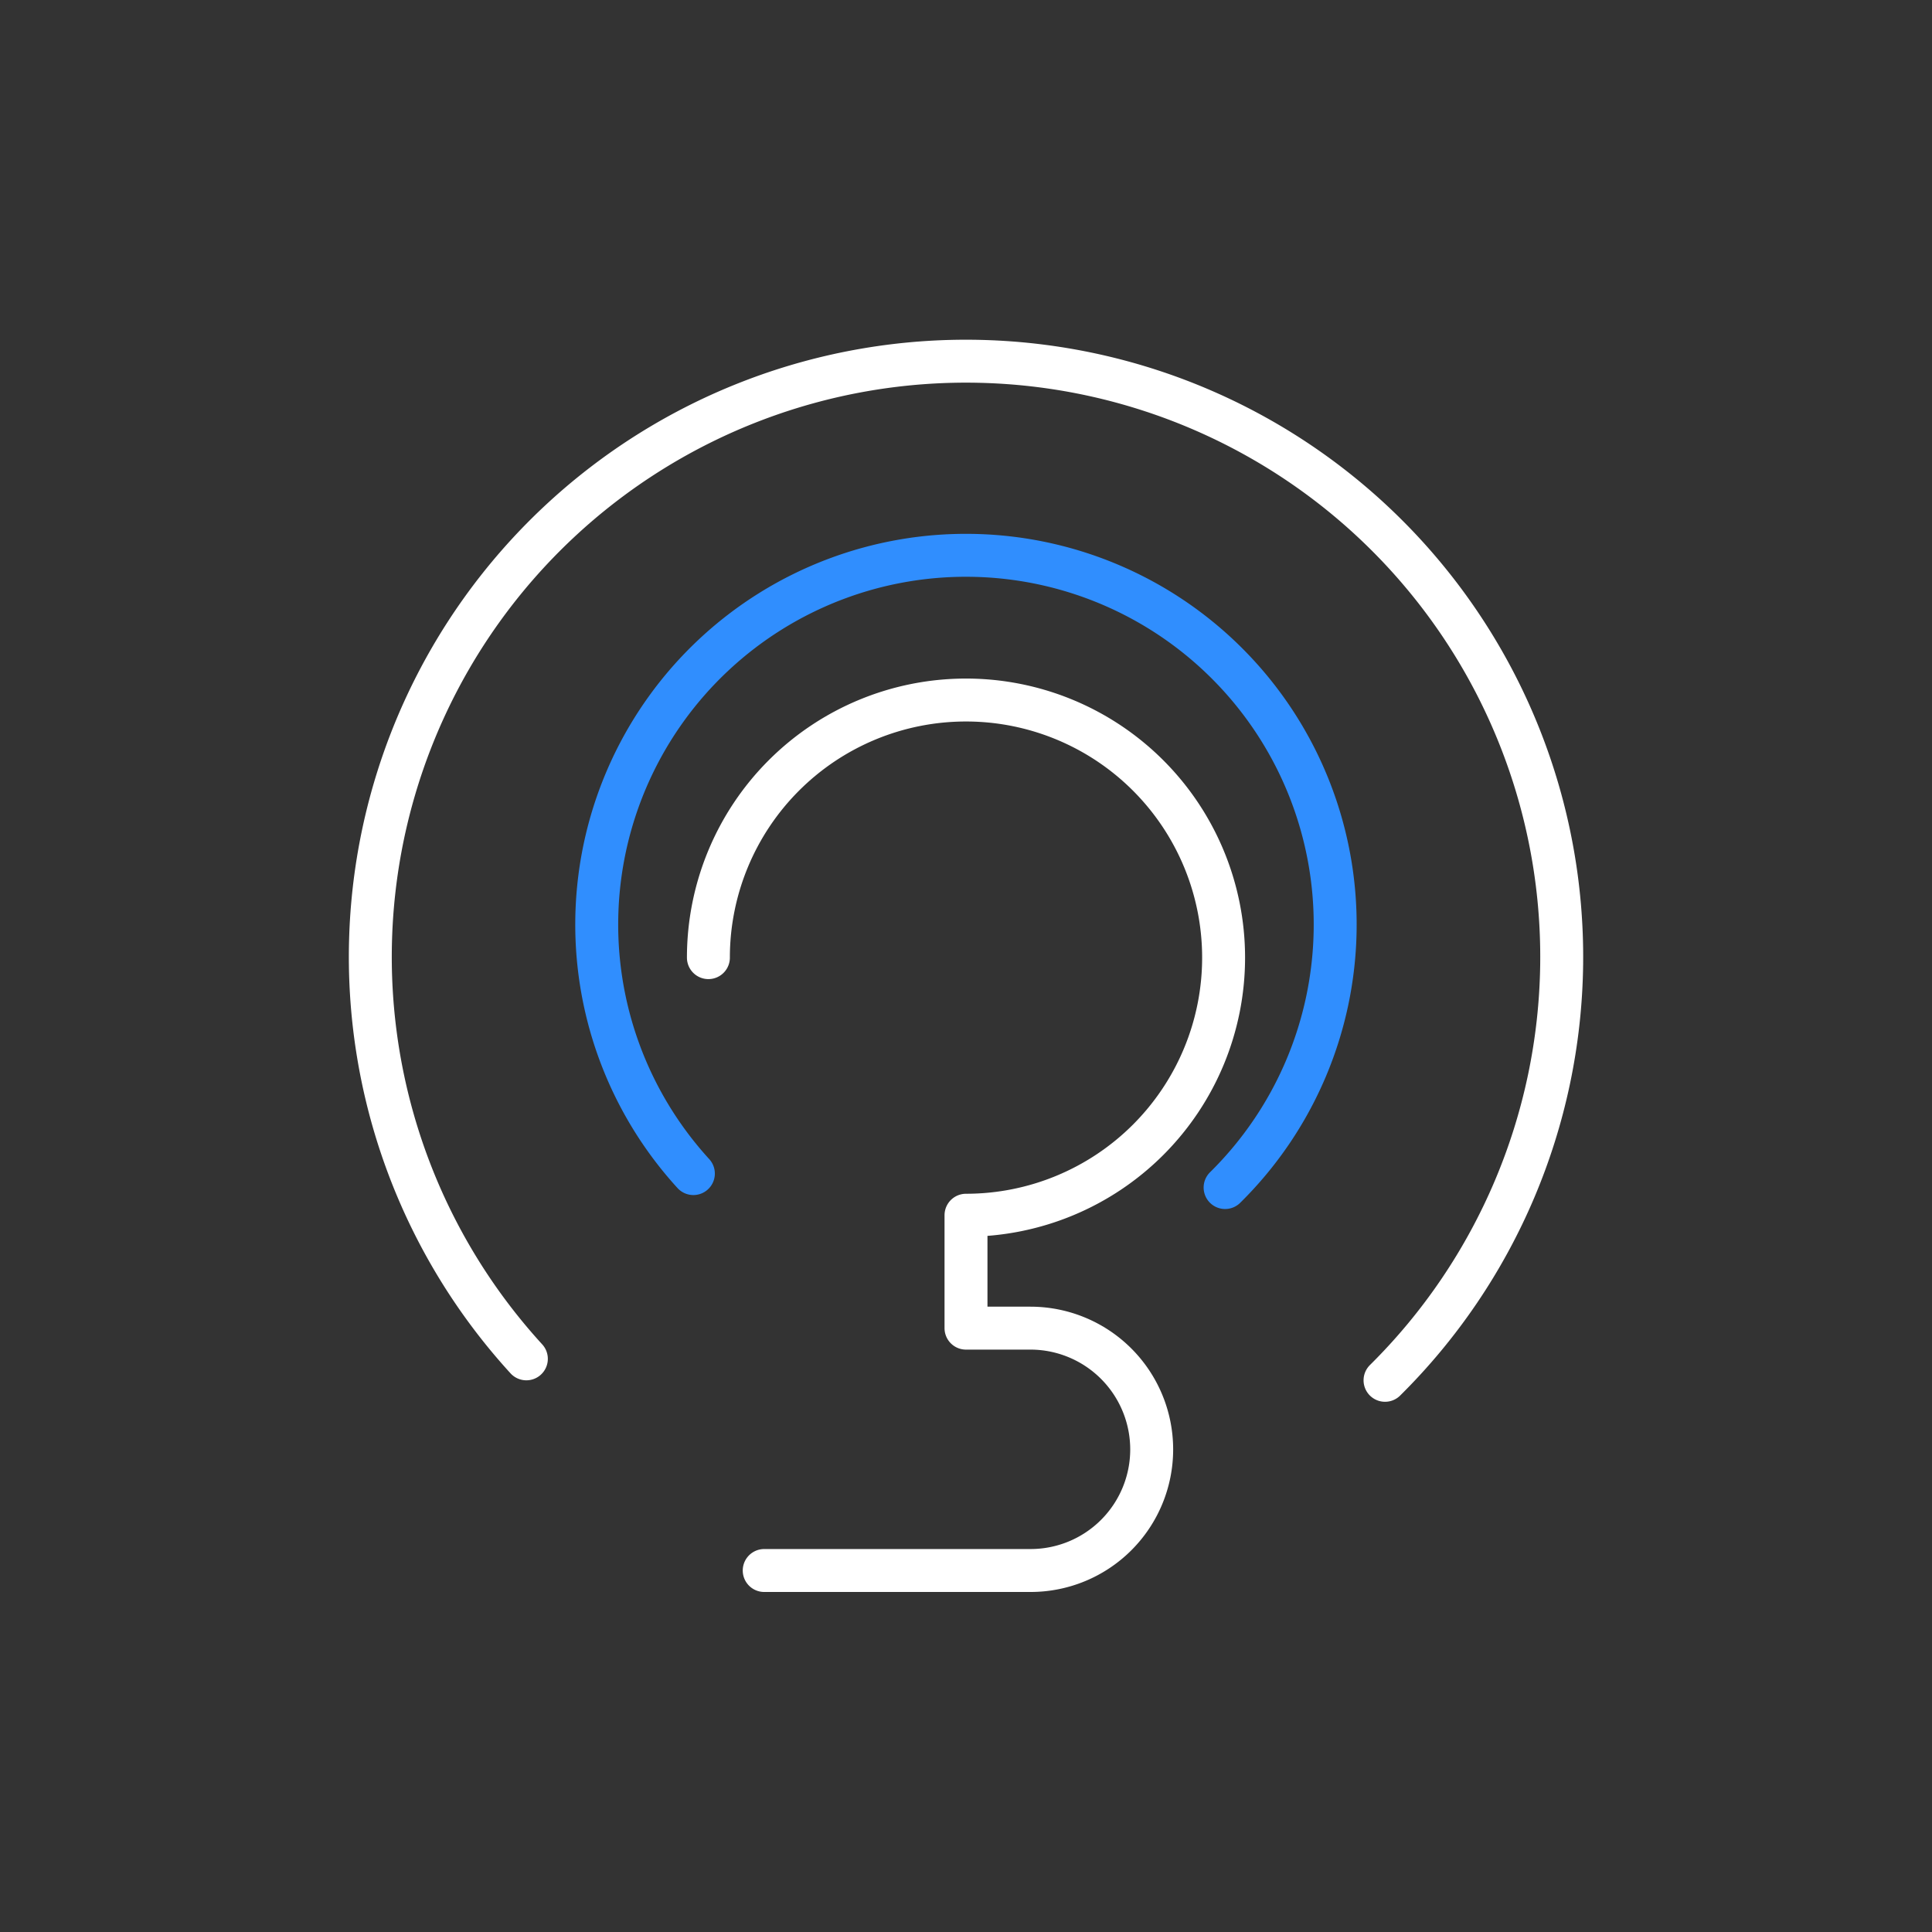
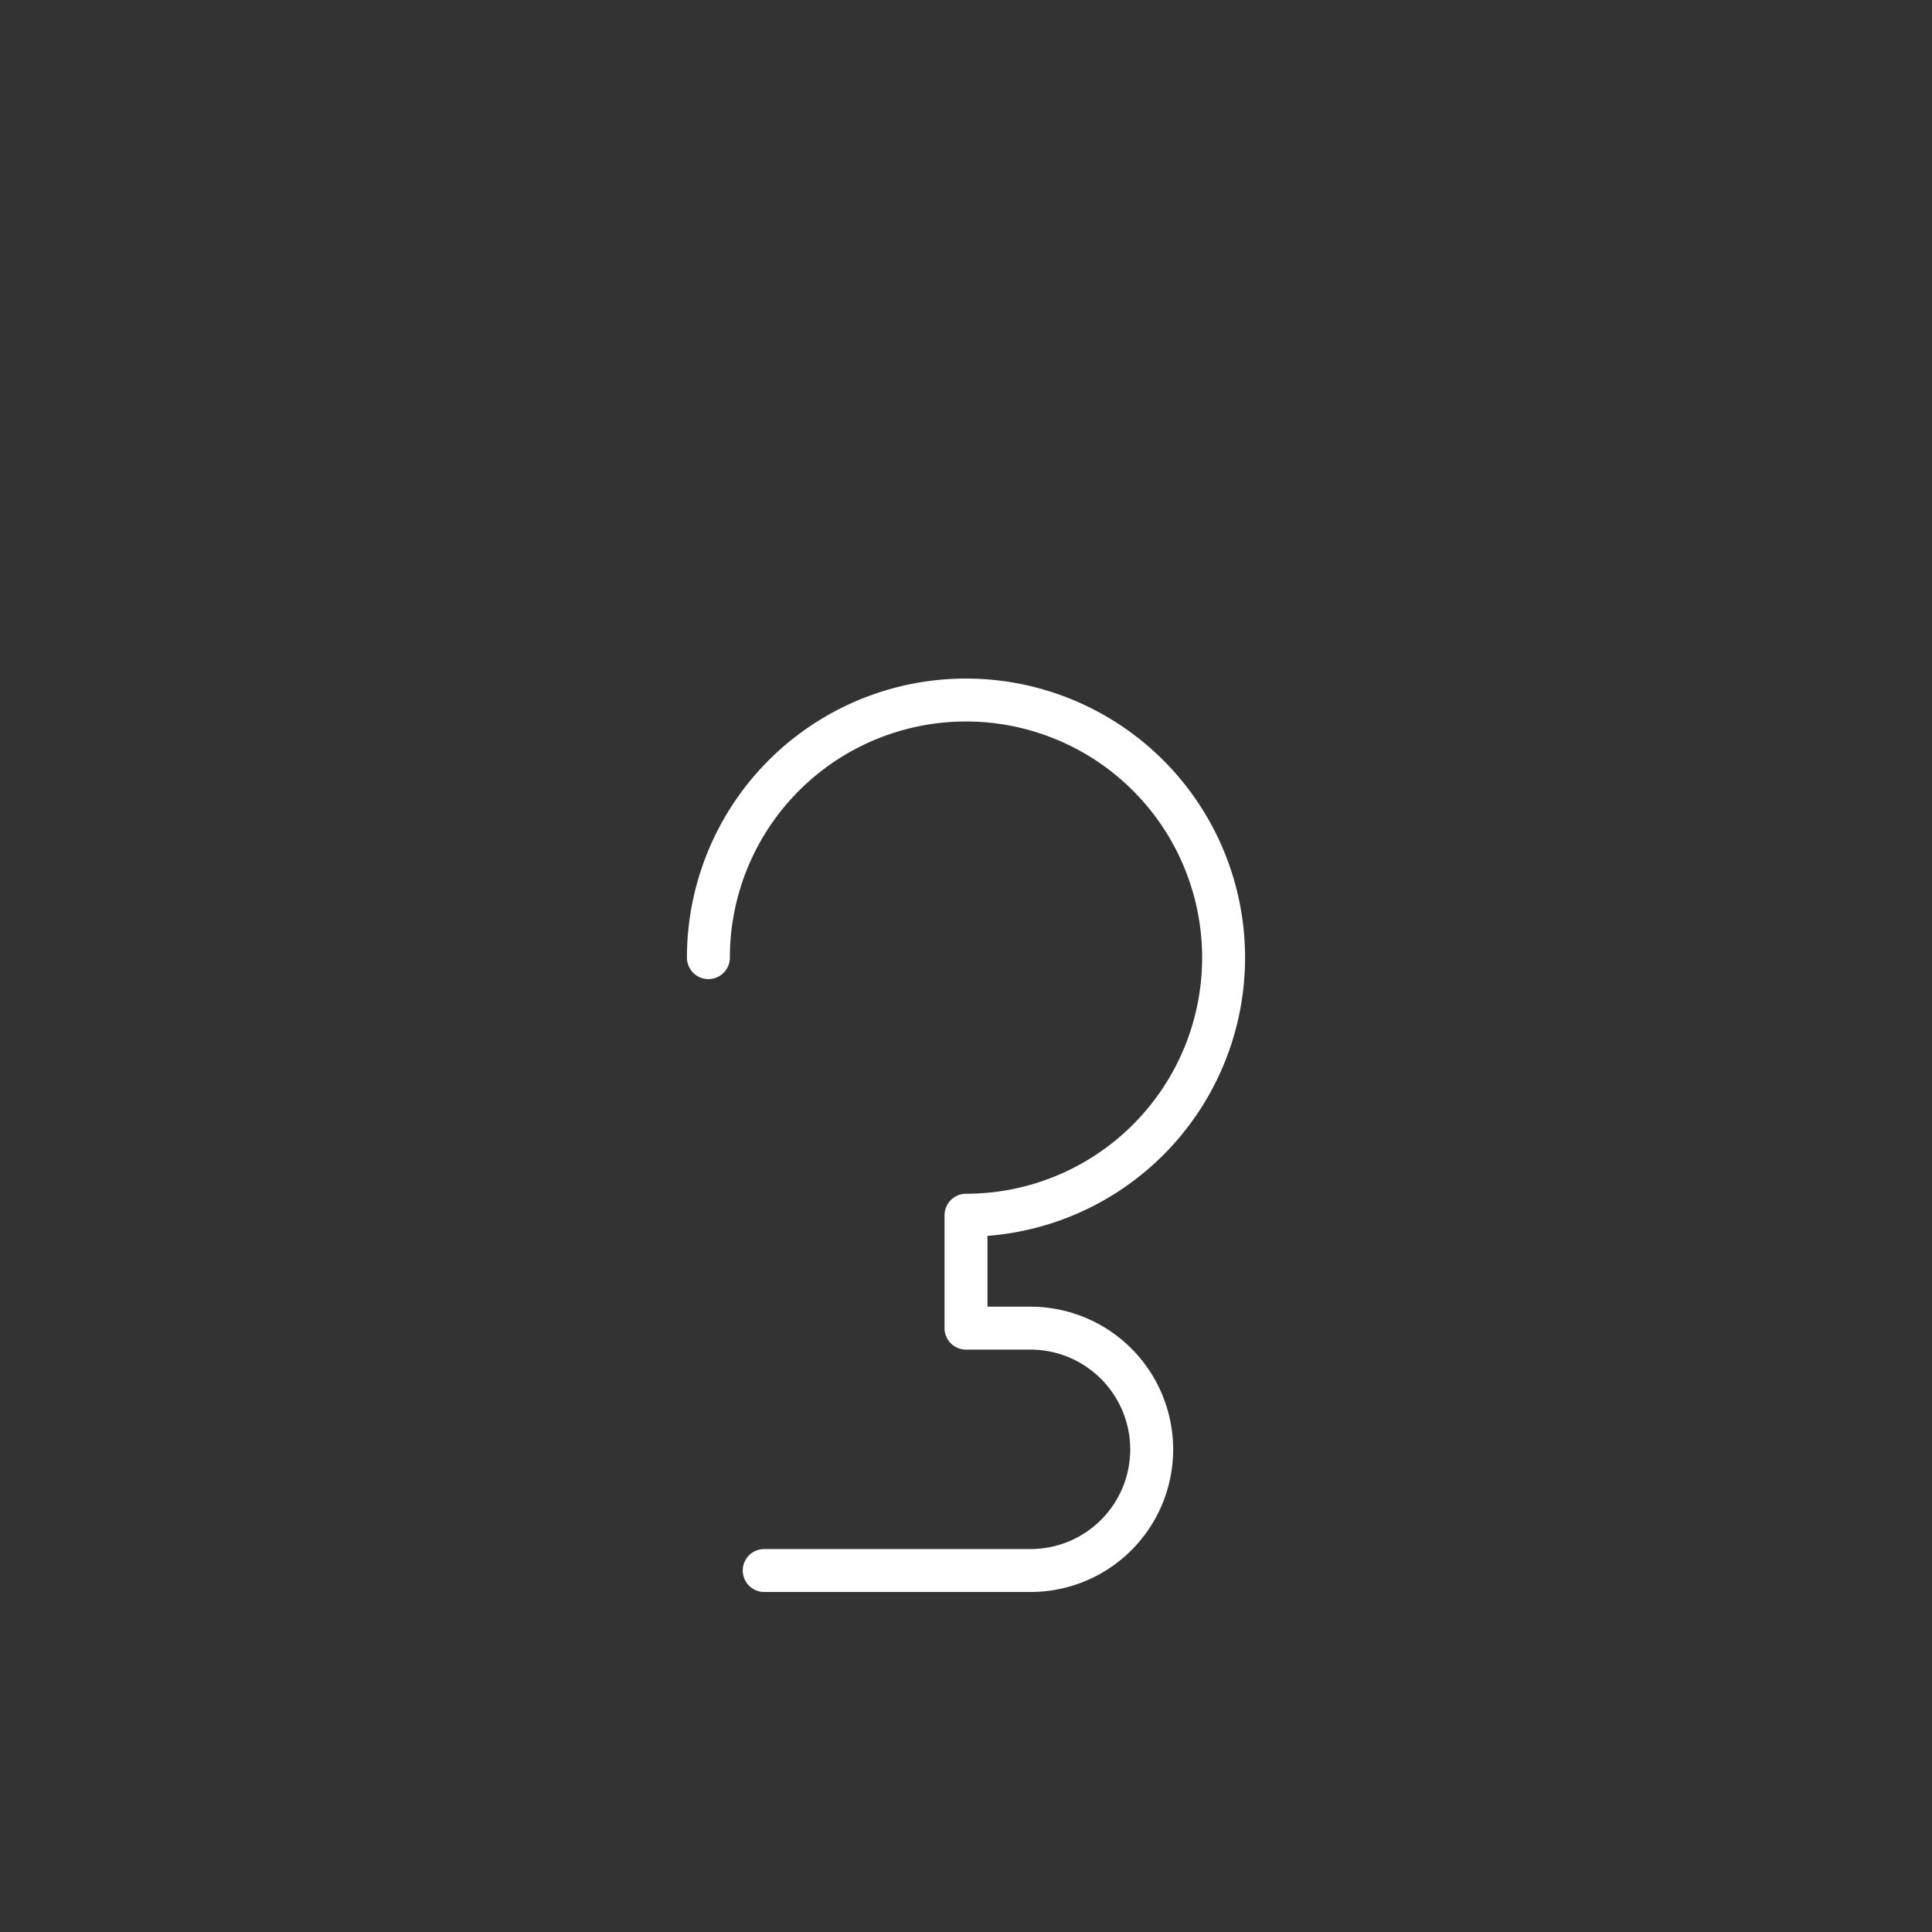
<svg xmlns="http://www.w3.org/2000/svg" viewBox="0 0 90 90">
  <rect x="0" y="0" width="90" height="90" fill="#333333" stroke="none" />
  <defs>
    <style>.cls-1,.cls-2,.cls-3{fill:none;}.cls-2{stroke:#fff;}.cls-2,.cls-3{stroke-linecap:round;stroke-linejoin:round;stroke-width:2px;}.cls-3{stroke:#308efe;}</style>
  </defs>
  <g id="图层_2" data-name="图层 2">
    <g id="图层_1-2" data-name="图层 1">
      <rect class="cls-1" width="90" height="90" />
-       <path class="cls-2" d="M24.52,63.3a27.75,27.75,0,1,1,40,1" />
-       <path class="cls-3" d="M32.3,54.67a17.2,17.2,0,1,1,24.77.65" />
      <path class="cls-2" d="M35.6,73.16H48a5.64,5.64,0,0,0,5.65-5.64h0A5.65,5.65,0,0,0,48,61.87H45V56.61a12,12,0,1,0-12-12" />
    </g>
  </g>
</svg>